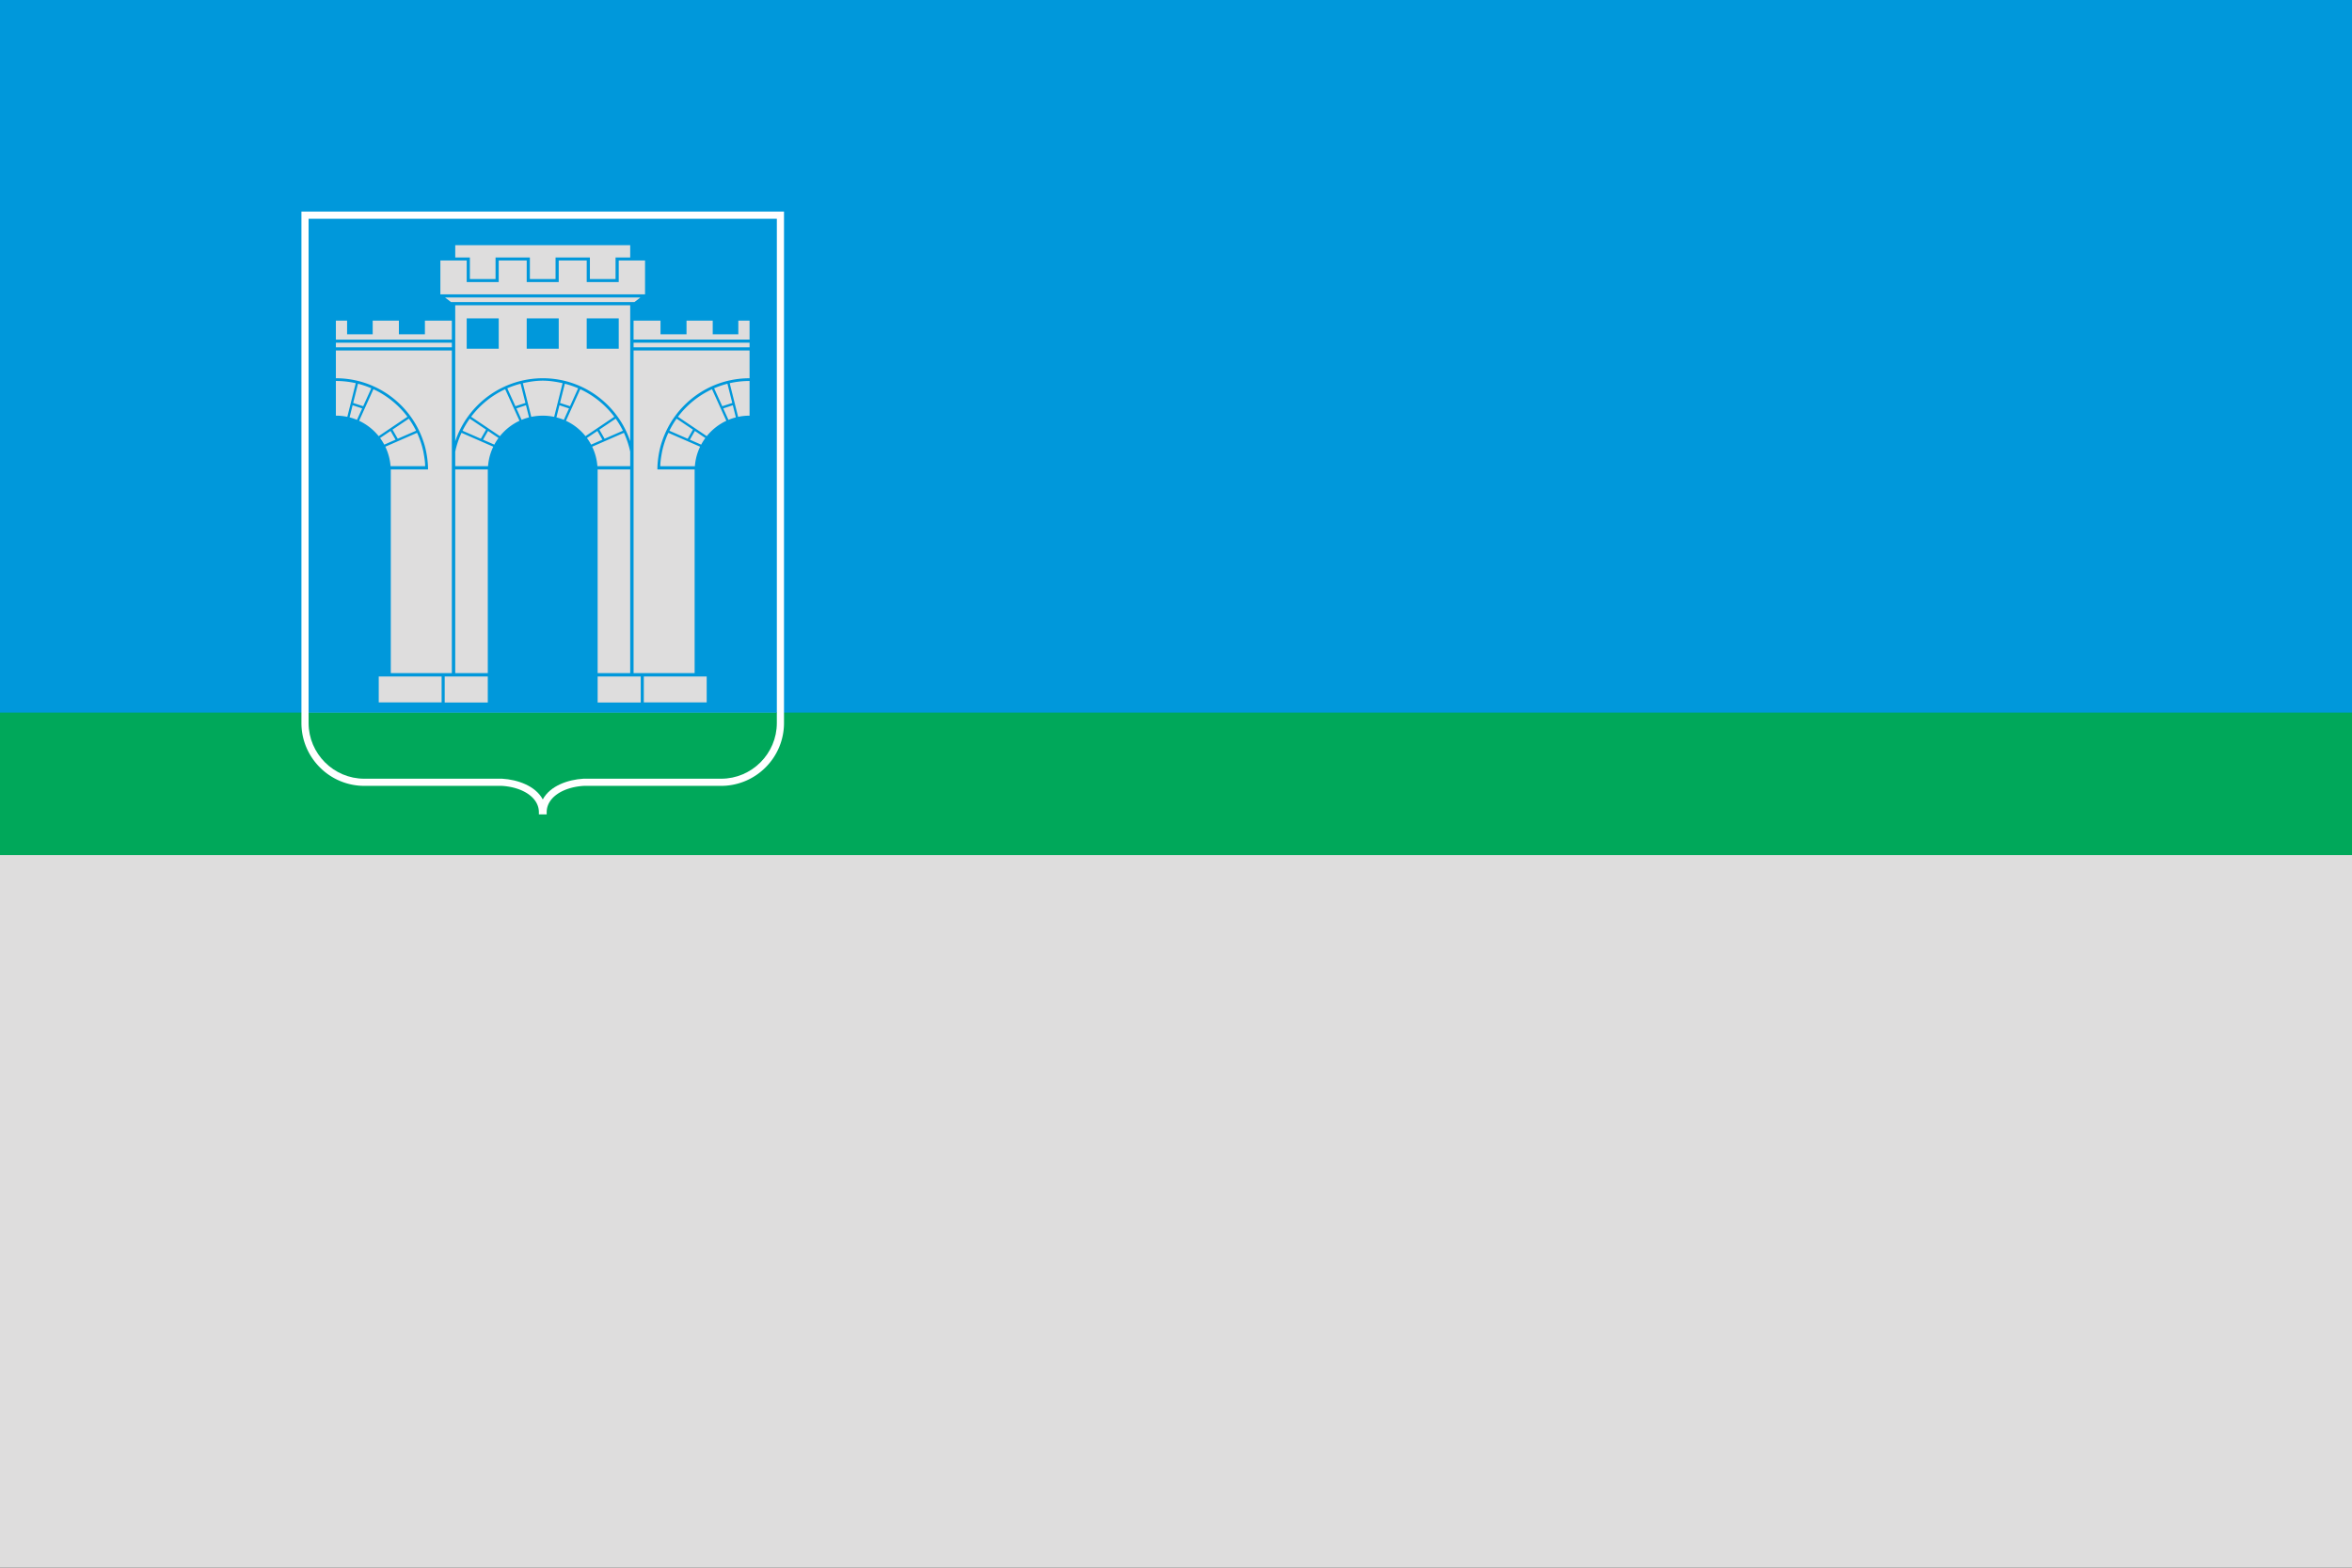
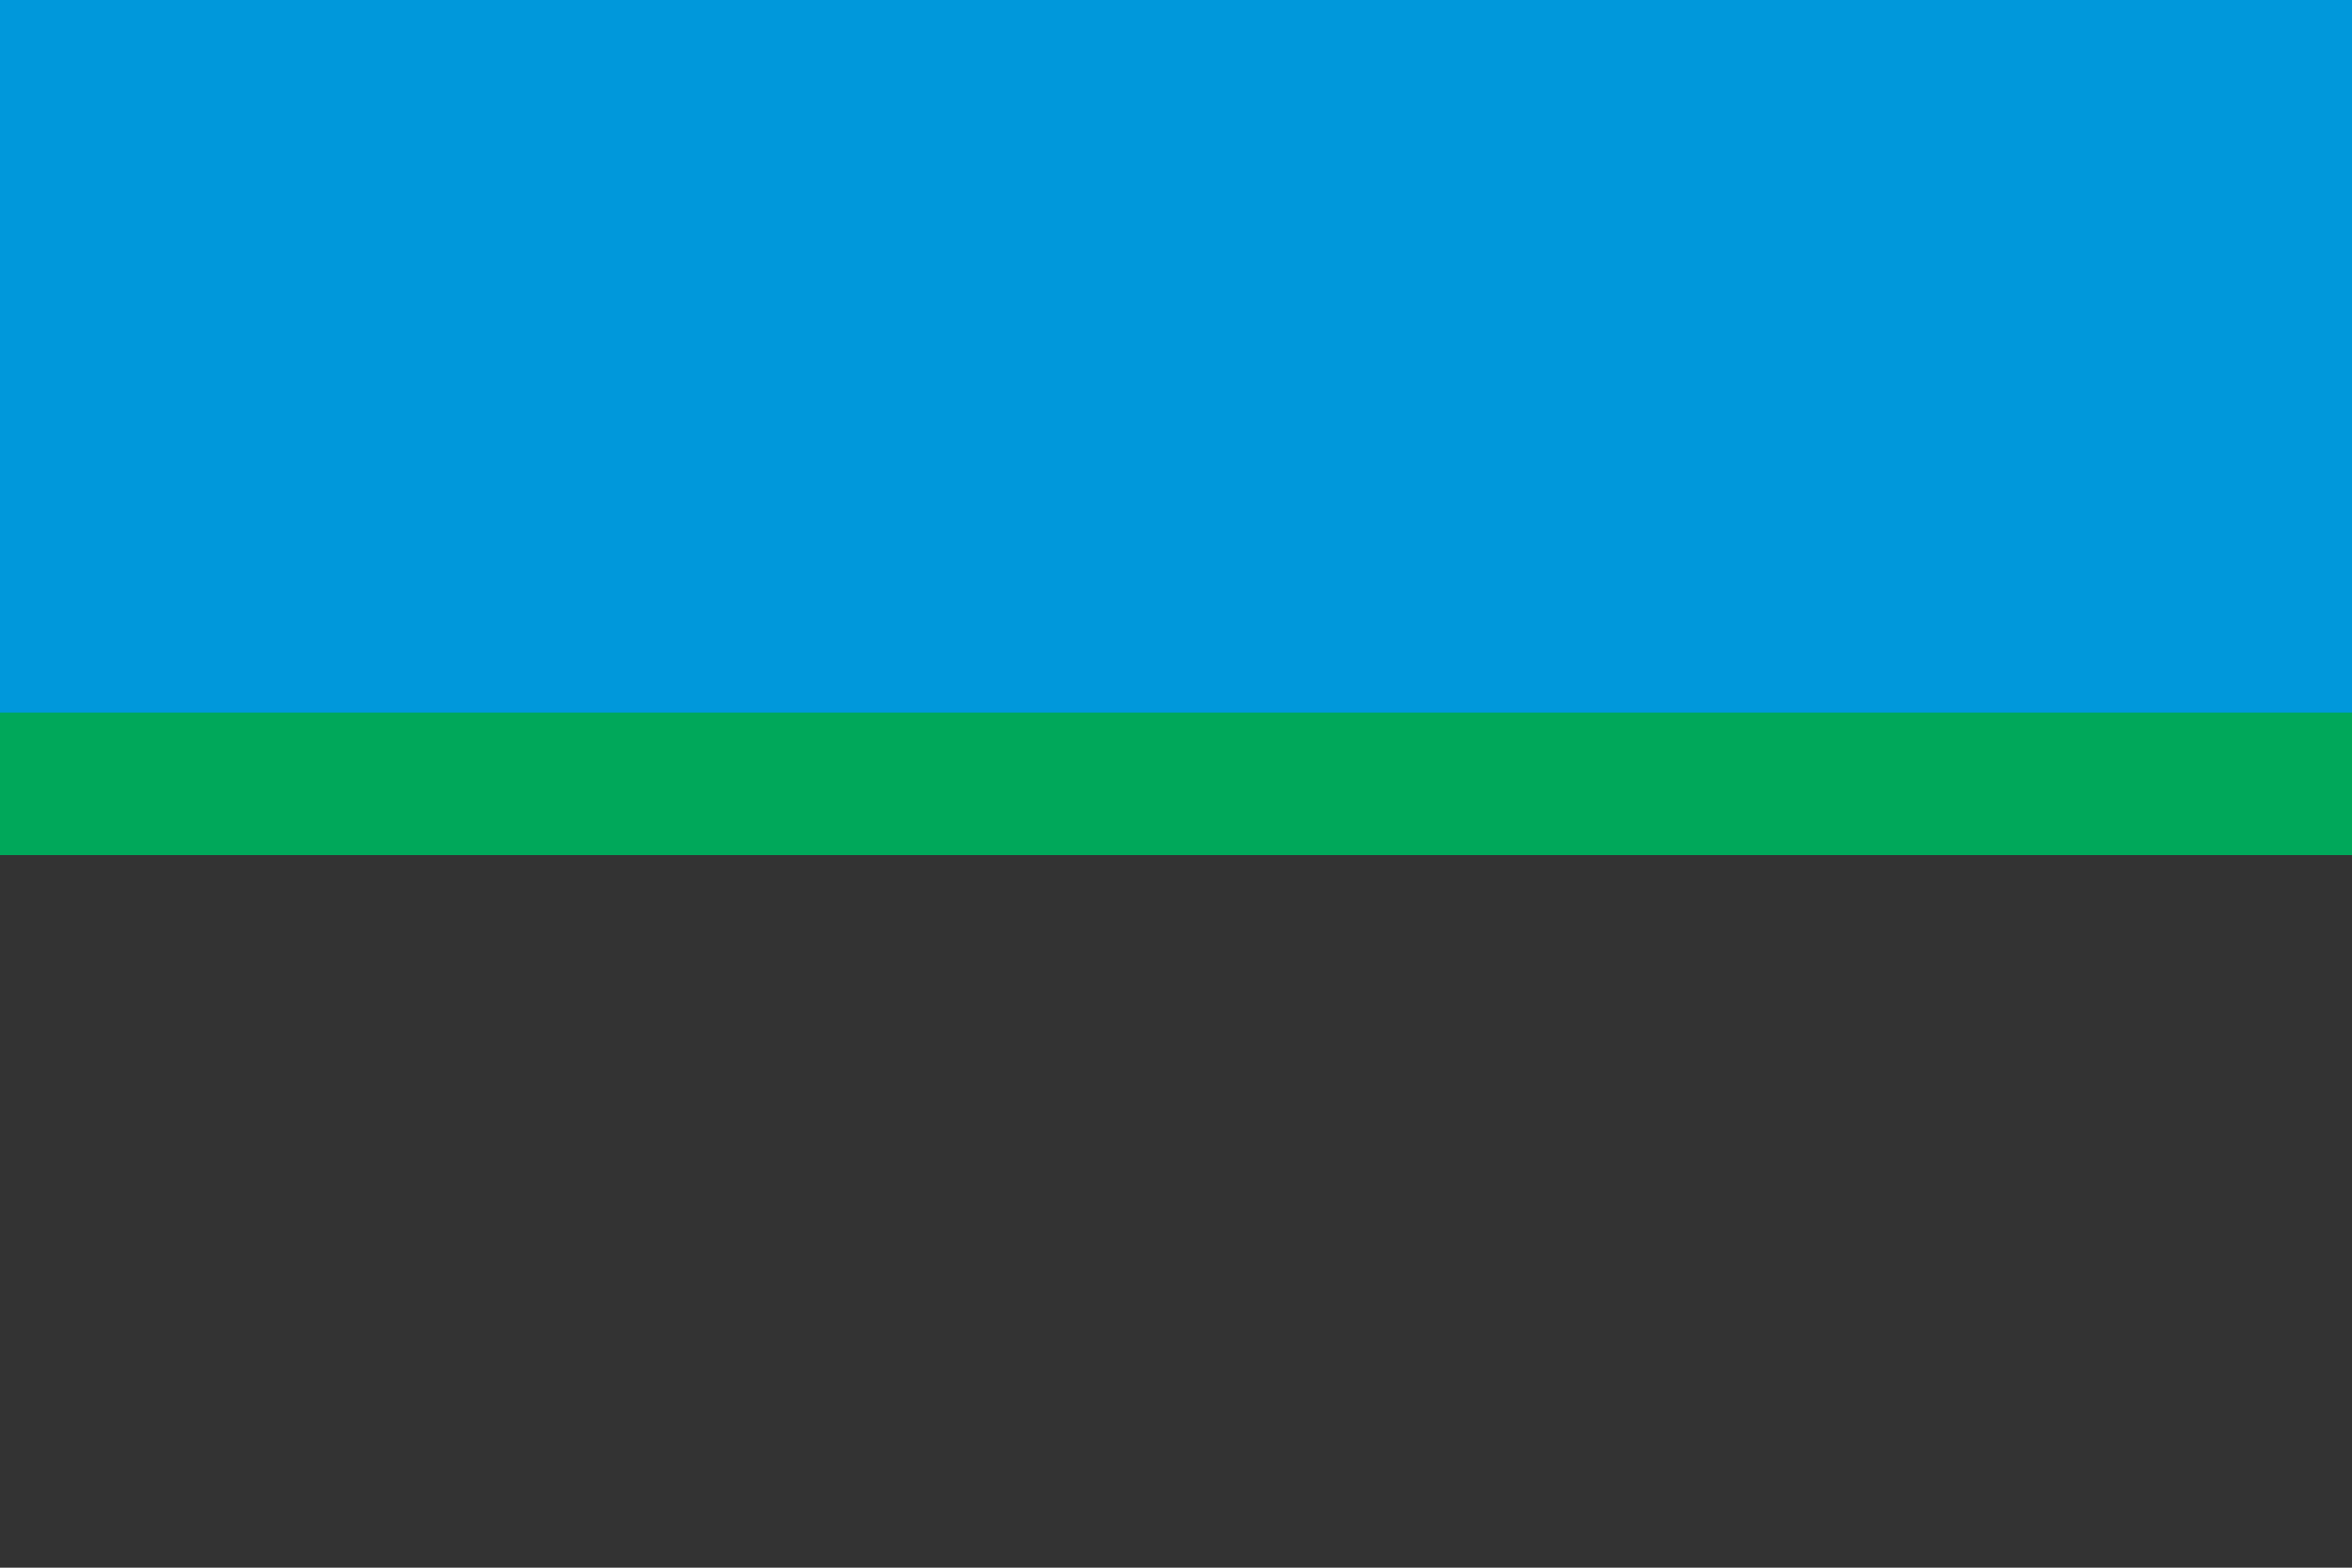
<svg xmlns="http://www.w3.org/2000/svg" width="82.5mm" height="55mm" viewBox="0 0 248.69 165.793" xml:space="preserve" style="fill-rule:evenodd">
  <rect x="0" y="0" width="248.69" height="165.793" fill="#333333" stroke="none" />
  <path style="fill:#0098db" d="M248.69 82.218V0H0V82.234h248.69z" />
-   <path style="fill:#dedddd" d="M248.69 165.793v-83.56H0v83.56z" />
  <path style="fill:#00a85a" d="M0 75.361h248.69v15.072H0z" />
-   <path d="M58.92 83.982c.711-.495 1.706-.806 2.8-.87l.008-.001h14.525a6.624 6.624 0 0 0 4.692-1.952 6.624 6.624 0 0 0 1.952-4.692v-54.09H31.872v54.09c0 1.827.748 3.488 1.952 4.692a6.624 6.624 0 0 0 4.693 1.952h14.548c1.093.065 2.087.376 2.797.871.691.482 1.117 1.138 1.117 1.916v.228h.825v-.228c0-.778.426-1.434 1.117-1.916z" style="fill:#fff;fill-rule:nonzero" />
-   <path d="M32.63 75.324v1.143c0 3.236 2.65 5.887 5.887 5.887h14.565l.027.001c1.569.093 3.493.722 4.283 2.19.79-1.468 2.713-2.097 4.282-2.19l.027-.001h14.552c3.236 0 5.886-2.651 5.886-5.887v-1.143H32.63z" style="fill:#00a85a" />
-   <path d="M82.14 23.135H32.63V75.37h49.51V23.135z" style="fill:#0098db" />
-   <path d="M47.777 71.186h-6.456V49.642l3.938.006c0-.847-.164-2.054-.495-2.979-1.29-3.873-4.944-6.667-9.25-6.667v-2.936h12.263v34.12zm19.215 0h6.456V49.642l-3.938.006c0-.847.164-2.054.495-2.979 1.29-3.873 4.944-6.667 9.25-6.667v-2.936H66.992v34.12zm-4.956-37.514h3.386v3.205h-3.386v-3.205zm17.211 10.287h-.022a5.806 5.806 0 0 0-1.18.126l-.89-3.56a9.474 9.474 0 0 1 2.1-.234v3.668h-.008zm-1.44.182c-.27.069-.531.156-.784.262l-.549-1.211 1.012-.334.32 1.283zm-2.298-3.078a9.391 9.391 0 0 1 1.407-.48l.51 2.033-1.056.345-.861-1.898zm1.29 3.439a5.815 5.815 0 0 0-2.069 1.625l-3.043-2.05a9.496 9.496 0 0 1 3.598-2.914l1.514 3.339zm-6.022 1.051c.222-.447.478-.874.765-1.278l1.725 1.162-.554.963-1.936-.847zm3.804.77a5.75 5.75 0 0 0-.443.7l-1.193-.522.529-.925 1.107.746zm-.554.919a5.76 5.76 0 0 0-.55 2.017l-.003.045h-3.657c-.002-.456.09-1.012.188-1.54a9.385 9.385 0 0 1 .665-1.99l3.357 1.468zM68.073 71.54h6.65v2.744h-6.65V71.54zm-.324 0h-4.556v2.757h4.556v-2.757zm-1.114-39.256v14.384c-1.289-3.87-4.938-6.662-9.239-6.667a9.783 9.783 0 0 0-9.262 6.667V32.285h18.5zm-7.558 4.592v-3.205h-3.385v3.205h3.385zm8.634-5.415H47.058l.632.486h19.39l.632-.486zm.494-3.912h-2.783v2.281h-3.385v-2.28h-2.96v2.28h-3.385v-2.28h-2.96v2.28h-3.385v-2.28h-2.783v3.58h21.64v-3.58zm-1.57-1.617h-18.5v1.3h1.548v2.281h2.714v-2.281h3.63v2.281h2.715v-2.281h3.63v2.281h2.714v-2.281h1.549v-1.3zm0 23.71v21.543h-3.443V49.642h3.443zm-9.239-5.684a6.11 6.11 0 0 1 1.199.126l.89-3.56c-.668-.15-1.38-.265-2.094-.267-.713 0-1.412.11-2.107.268l.89 3.559c.404-.085.81-.12 1.222-.126zm1.437.182c.27.069.53.156.784.262l.548-1.211-1.01-.334-.322 1.283zm2.298-3.078a9.391 9.391 0 0 0-1.407-.48l-.51 2.033 1.056.345.861-1.898zm-1.29 3.439a5.811 5.811 0 0 1 2.068 1.625l3.044-2.05a9.499 9.499 0 0 0-3.598-2.914l-1.514 3.339zm6.022 1.051a9.474 9.474 0 0 0-.765-1.278l-1.725 1.162.554.963 1.936-.847zm-3.804.77c.164.221.312.455.443.7l1.193-.522-.529-.925-1.107.746zm.554.919c.298.619.49 1.3.55 2.017l.003.045h3.469v-1.54a9.385 9.385 0 0 0-.666-1.99l-3.356 1.468zm16.642-13.335h-1.187v1.446H75.36v-1.446h-2.77v1.446h-2.75v-1.446H66.991v2.007h12.263v-2.007zm-12.263 2.338h12.263v.486H66.992v-.486zm-14.26-2.573h-3.385v3.205h3.385v-3.205zm-17.21 10.287h.022c.404.002.799.045 1.18.126l.89-3.56a9.474 9.474 0 0 0-2.1-.234v3.668h.008zm1.44.182c.27.069.531.156.784.262l.549-1.211-1.011-.334-.322 1.283zm2.298-3.078a9.38 9.38 0 0 0-1.407-.48l-.51 2.033 1.056.345.861-1.898zm-1.29 3.439a5.815 5.815 0 0 1 2.069 1.625l3.043-2.05a9.498 9.498 0 0 0-3.598-2.914l-1.514 3.339zm6.022 1.051a9.443 9.443 0 0 0-.765-1.278l-1.725 1.162.554.963 1.936-.847zm-3.803.77c.163.221.31.455.442.7l1.193-.522-.529-.925-1.106.746zm.553.919c.298.619.49 1.3.55 2.017l.004.045h3.656c.002-.455-.09-1.012-.188-1.54a9.386 9.386 0 0 0-.665-1.99l-3.357 1.468zm5.954 24.299h-6.65v2.744h6.65V71.54zm.324 0h4.556v2.757H47.02v-2.757zm1.114-21.899v21.544h3.443V49.642h-3.443zm7.802-5.501c-.27.069-.531.156-.784.262l-.548-1.211 1.01-.334.322 1.283zm-2.298-3.078a9.395 9.395 0 0 1 1.408-.48l.508 2.033-1.055.345-.861-1.898zm1.29 3.439a5.815 5.815 0 0 0-2.068 1.625l-3.044-2.05a9.495 9.495 0 0 1 3.598-2.914l1.514 3.339zm-6.022 1.051c.222-.447.478-.874.765-1.278l1.725 1.162-.554.963-1.936-.847zm3.804.77a5.825 5.825 0 0 0-.443.7l-1.192-.522.528-.925 1.107.746zm-.554.919c-.298.619-.49 1.3-.55 2.017l-.003.045h-3.469v-1.54a9.386 9.386 0 0 1 .666-1.99l3.356 1.468zM35.514 33.907H36.7v1.446h2.707v-1.446h2.77v1.446h2.751v-1.446h2.848v2.007H35.514v-2.007zm12.263 2.338H35.514v.486h12.263v-.486z" style="fill:#dedddd" />
</svg>